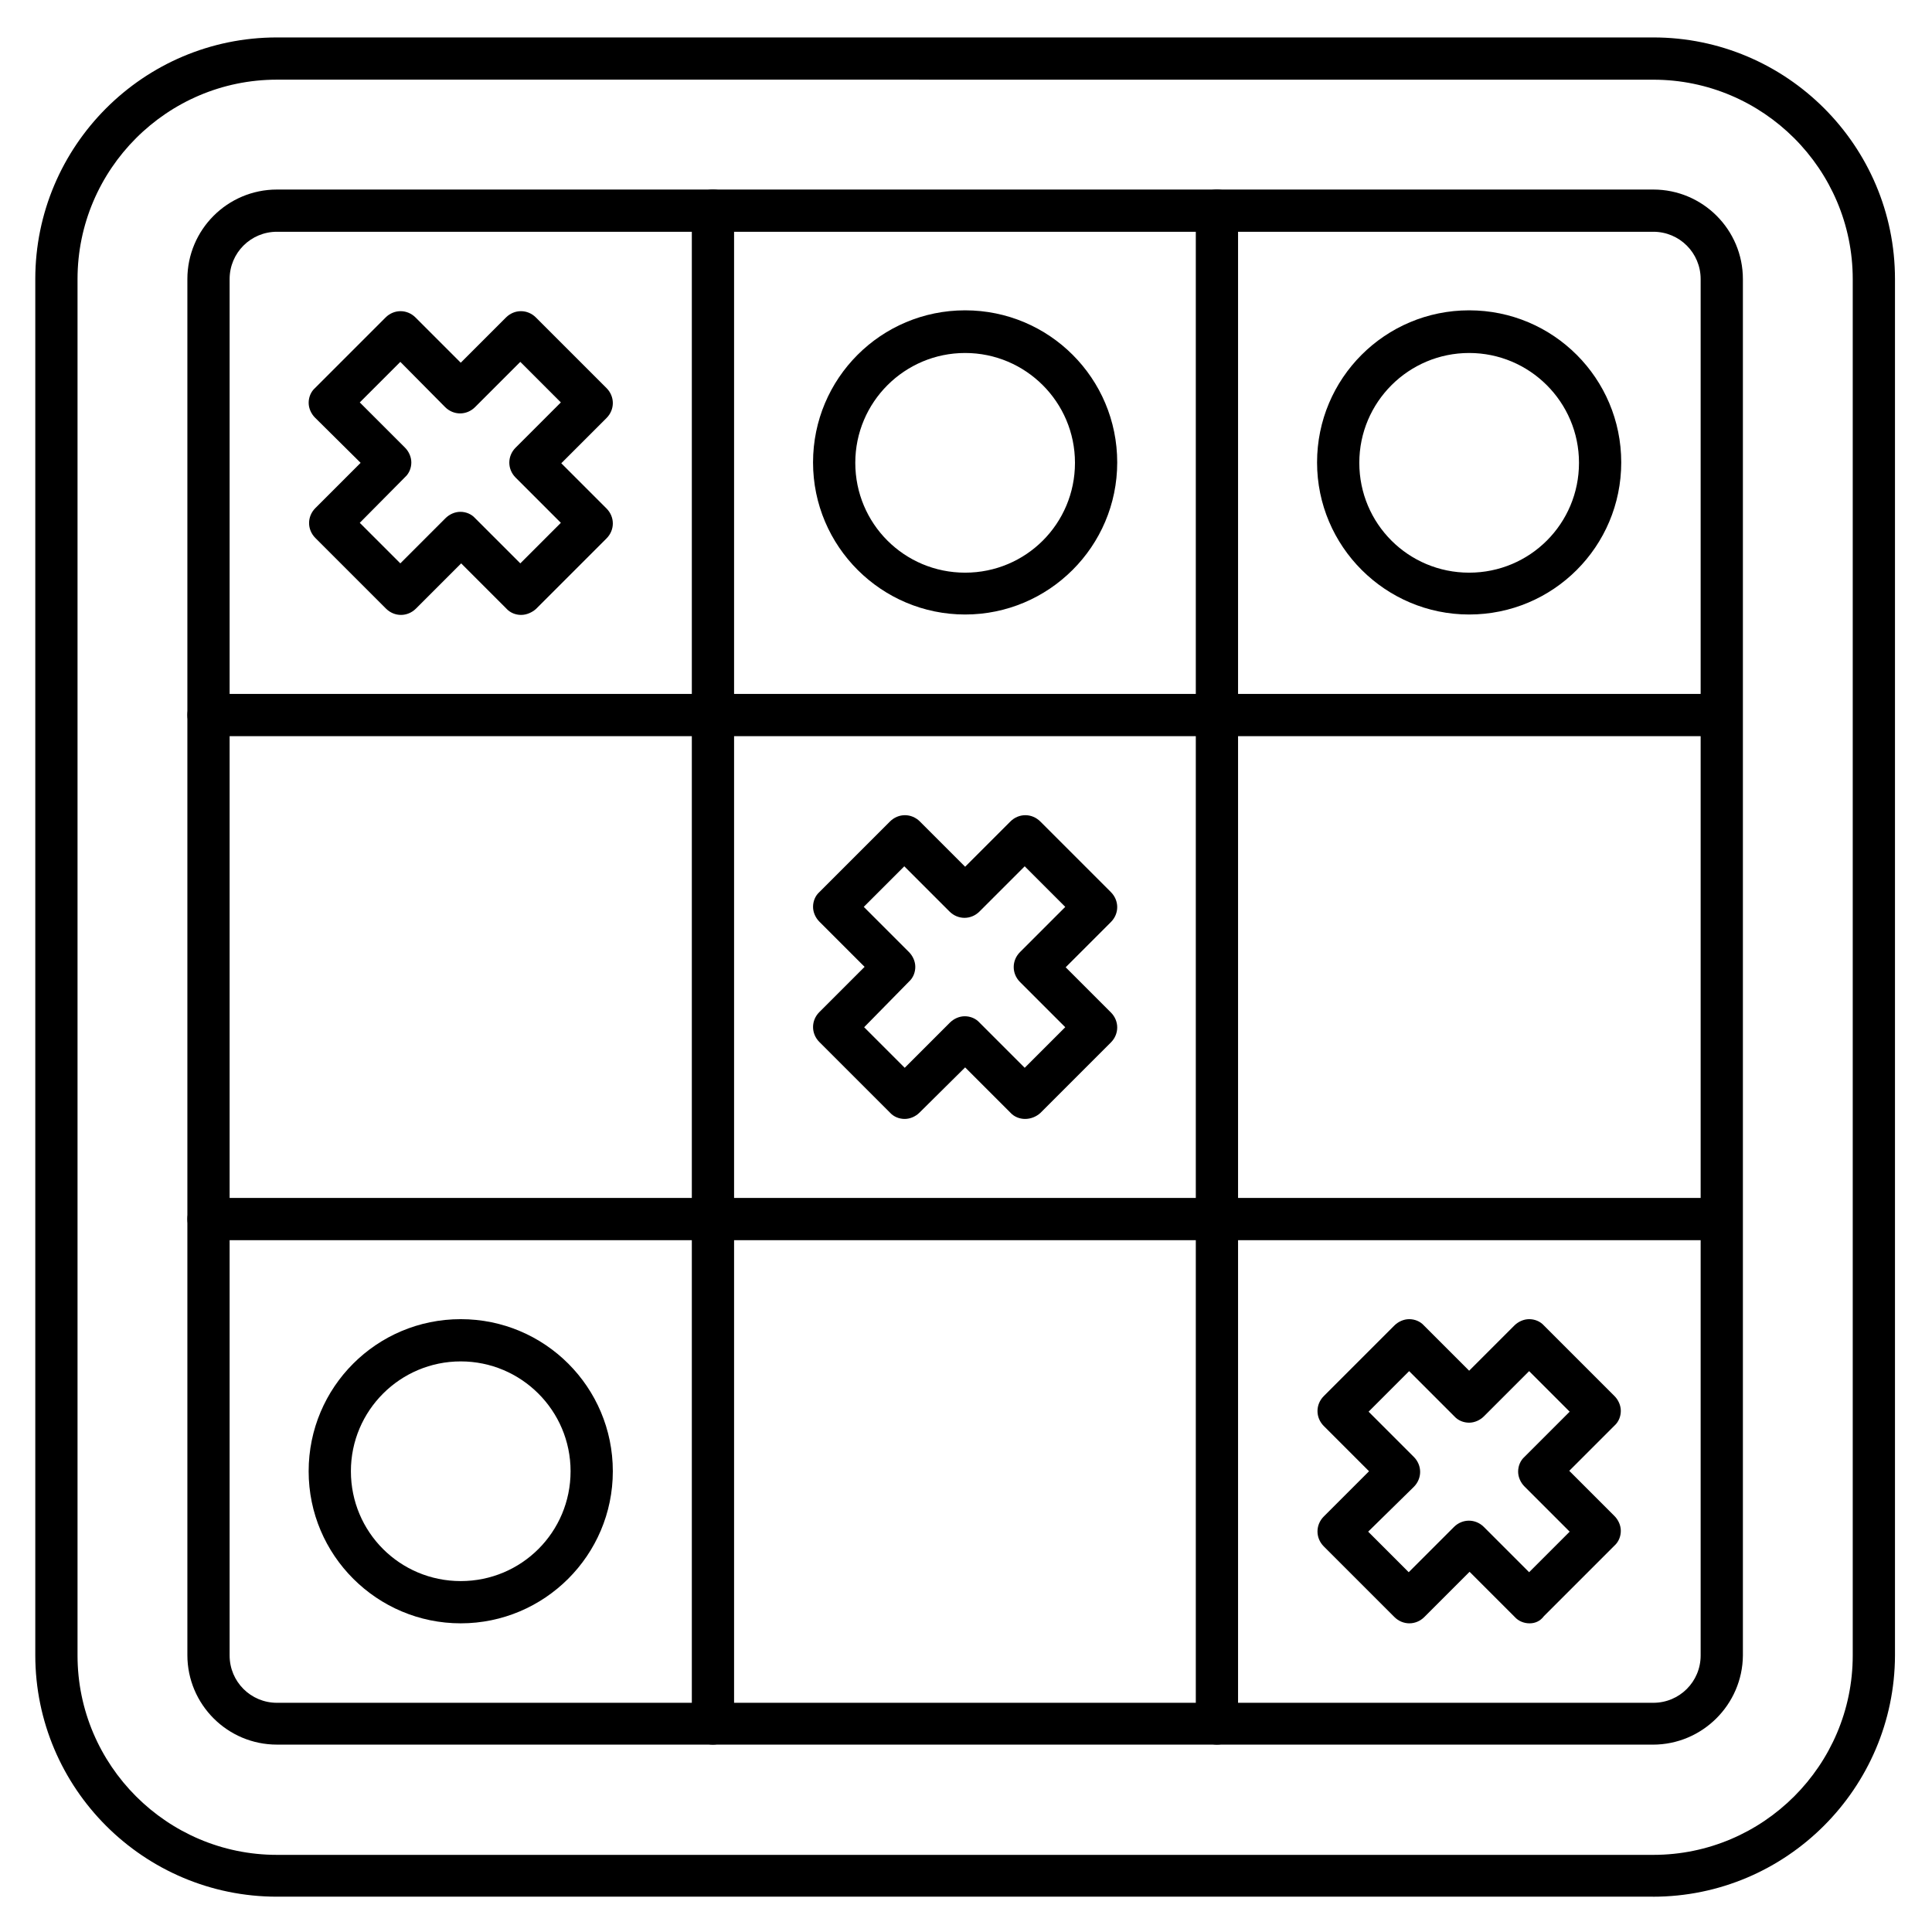
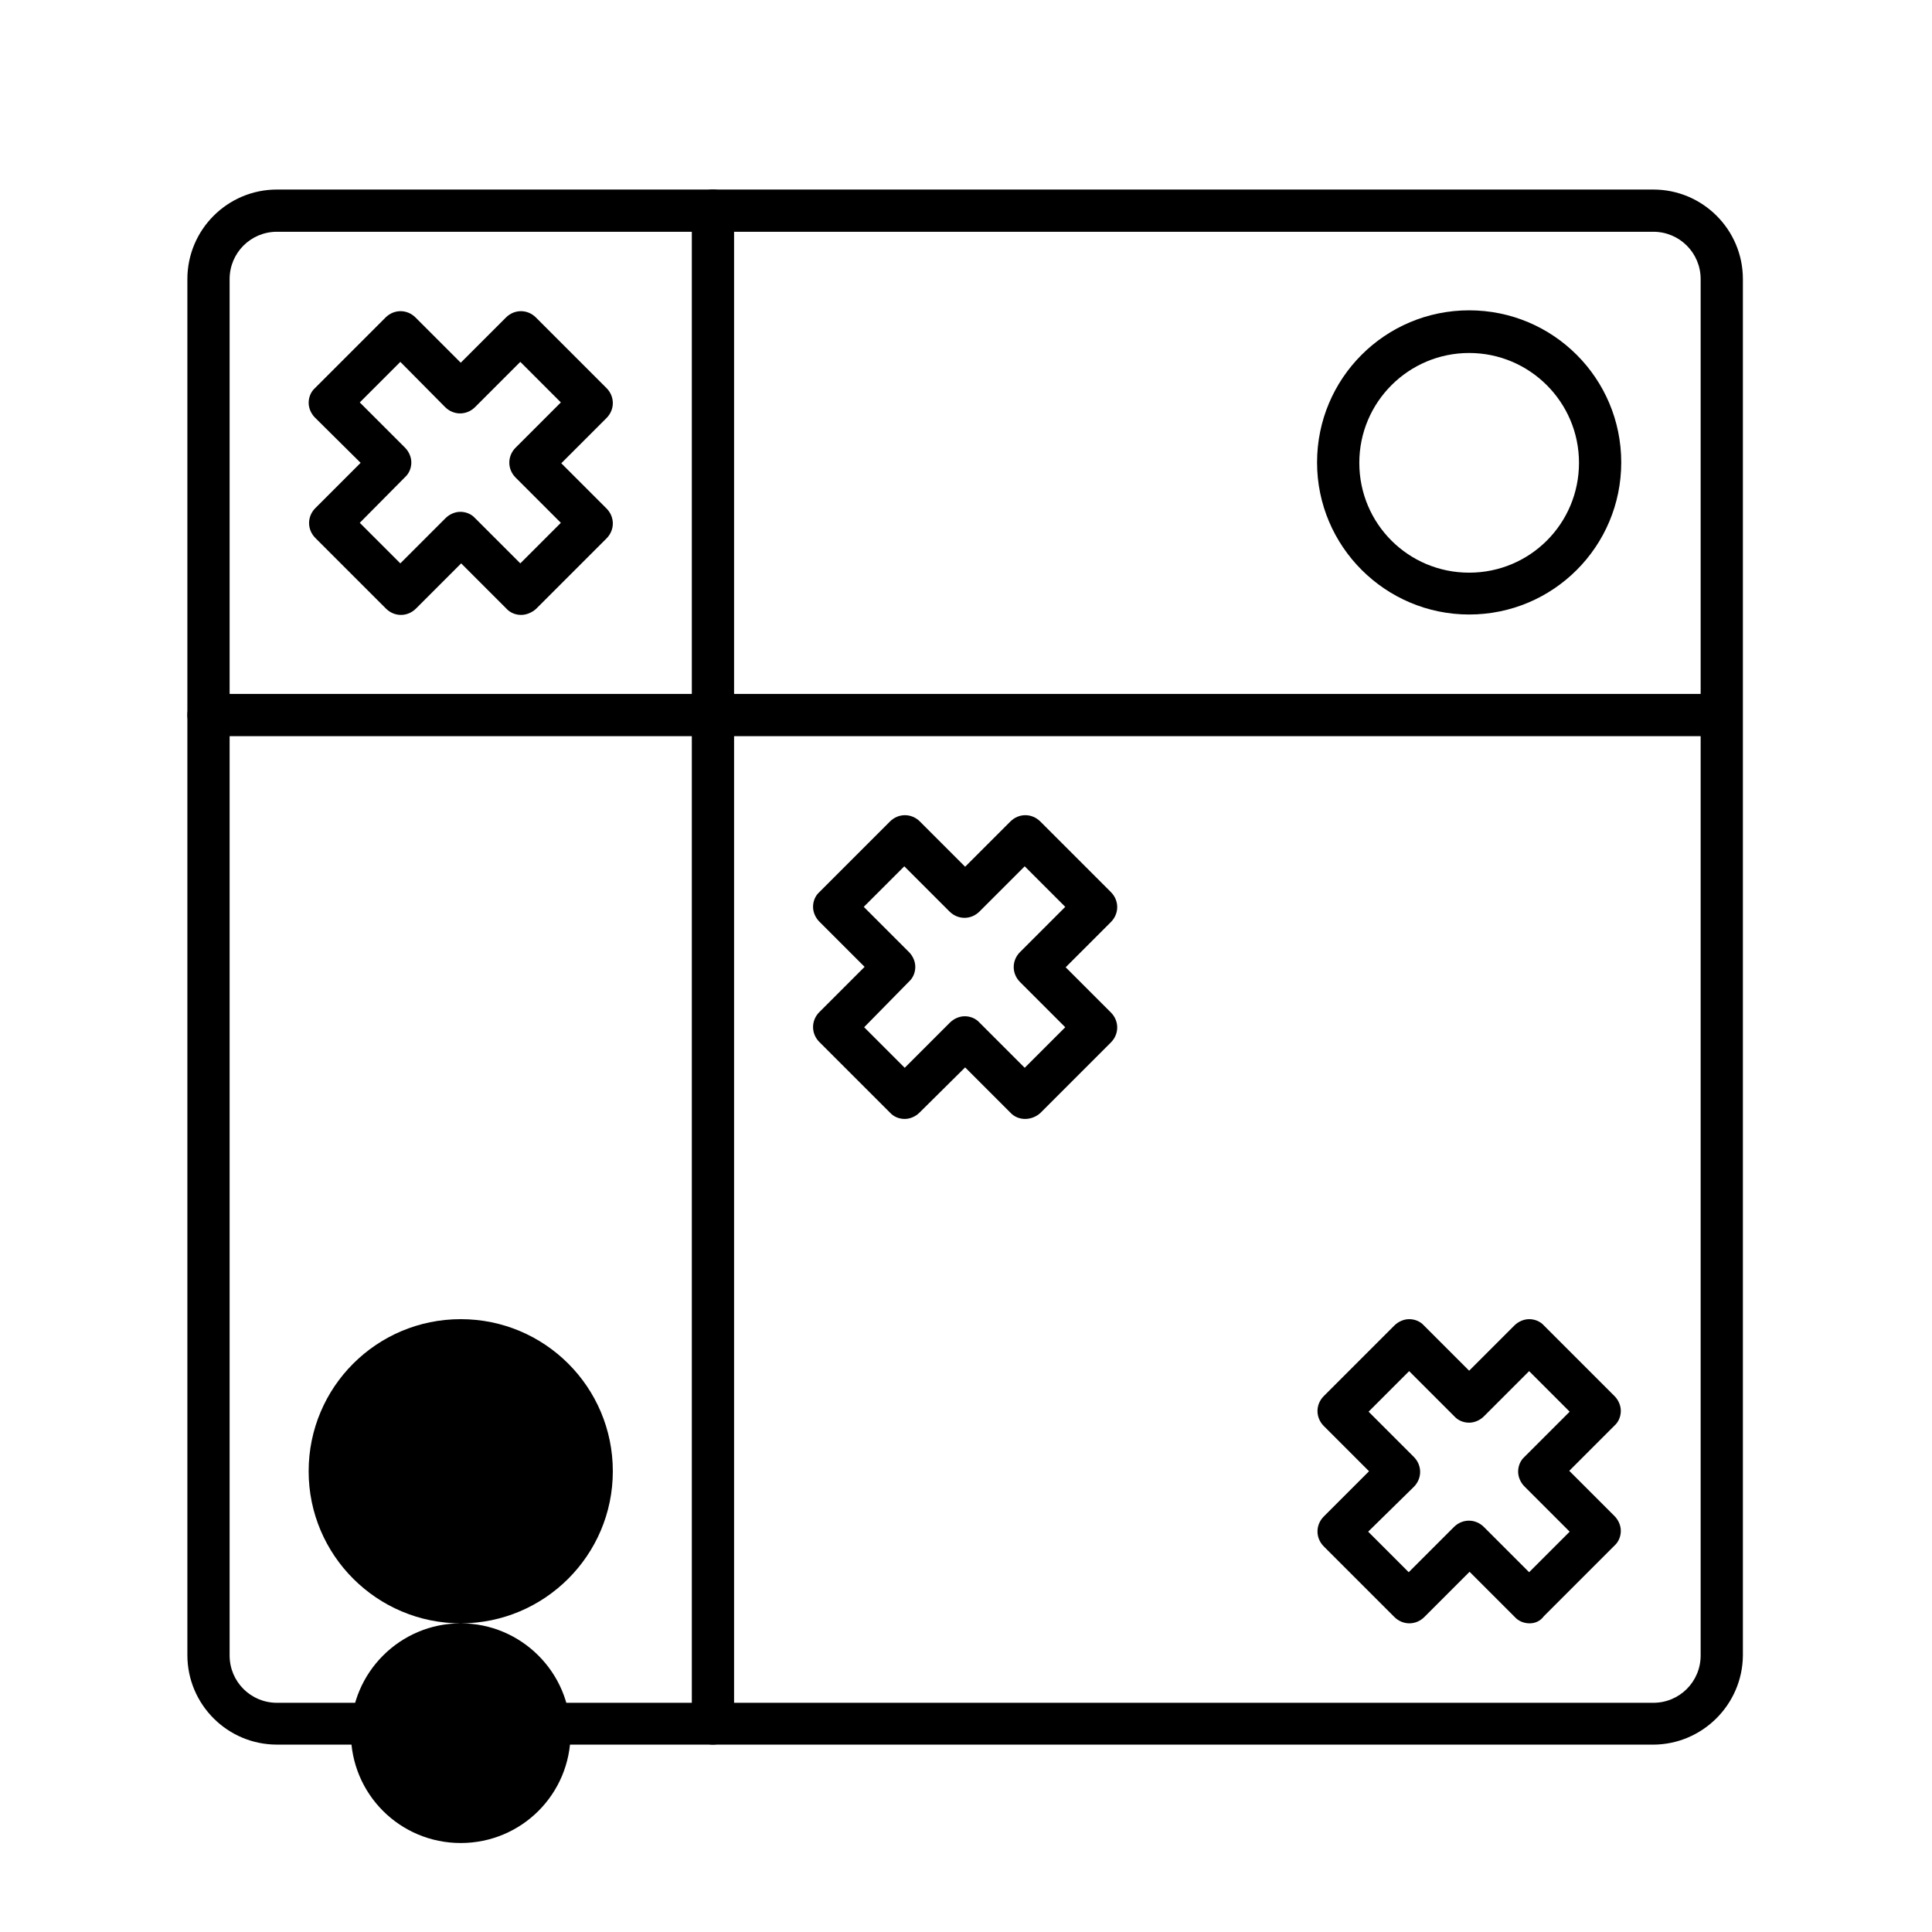
<svg xmlns="http://www.w3.org/2000/svg" fill="#000000" width="800px" height="800px" version="1.1" viewBox="144 144 512 512">
  <g>
-     <path d="m582.04 646.64h-364.65c-35.266 0-64.039-28.66-64.039-64.039v-364.64c0-35.266 28.66-64.039 64.039-64.039h364.76c35.266 0 64.039 28.66 64.039 64.039v364.76c-0.109 35.152-28.77 63.926-64.148 63.926zm-364.65-481.53c-29.109 0-52.844 23.734-52.844 52.844v364.76c0 29.109 23.734 52.844 52.844 52.844h364.76c29.109 0 52.844-23.734 52.844-52.844v-364.75c0-29.109-23.734-52.844-52.844-52.844z" />
    <path d="m582.04 606.34h-364.65c-13.098 0-23.734-10.637-23.734-23.734v-364.64c0-13.098 10.637-23.734 23.734-23.734h364.76c13.098 0 23.734 10.637 23.734 23.734v364.76c-0.109 12.984-10.746 23.621-23.844 23.621zm-364.65-400.92c-6.941 0-12.539 5.598-12.539 12.539v364.76c0 6.941 5.598 12.539 12.539 12.539h364.76c6.941 0 12.539-5.598 12.539-12.539v-364.76c0-6.941-5.598-12.539-12.539-12.539z" />
    <path d="m332.94 606.34c-3.137 0-5.598-2.465-5.598-5.598v-400.92c0-3.137 2.465-5.598 5.598-5.598 3.137 0 5.598 2.465 5.598 5.598v400.92c0 3.023-2.578 5.598-5.598 5.598z" />
-     <path d="m466.5 606.34c-3.137 0-5.598-2.465-5.598-5.598v-400.92c0-3.137 2.465-5.598 5.598-5.598 3.137 0 5.598 2.465 5.598 5.598v400.92c0 3.023-2.461 5.598-5.598 5.598z" />
    <path d="m600.18 339.09h-400.92c-3.137 0-5.598-2.465-5.598-5.598 0-3.137 2.465-5.598 5.598-5.598h400.92c3.137 0 5.598 2.465 5.598 5.598 0 3.133-2.465 5.598-5.598 5.598z" />
-     <path d="m600.18 472.66h-400.92c-3.137 0-5.598-2.465-5.598-5.598 0-3.137 2.465-5.598 5.598-5.598h400.92c3.137 0 5.598 2.465 5.598 5.598s-2.465 5.598-5.598 5.598z" />
    <path d="m549.35 574.2c-1.457 0-2.91-0.559-3.918-1.68l-11.98-11.98-11.98 11.98c-2.238 2.238-5.711 2.238-7.949 0l-18.695-18.695c-2.238-2.238-2.238-5.711 0-7.949l11.98-11.98-11.98-11.98c-2.238-2.238-2.238-5.711 0-7.949l18.695-18.695c1.008-1.008 2.465-1.68 3.918-1.68 1.457 0 2.91 0.559 3.918 1.68l11.98 11.98 11.98-11.98c1.008-1.008 2.465-1.68 3.918-1.68 1.457 0 2.91 0.559 3.918 1.68l18.695 18.695c1.008 1.008 1.68 2.465 1.68 3.918 0 1.457-0.559 2.91-1.68 3.918l-11.98 11.98 11.98 11.98c1.008 1.008 1.68 2.465 1.68 3.918 0 1.457-0.559 2.91-1.68 3.918l-18.695 18.695c-1.008 1.348-2.352 1.906-3.805 1.906zm-42.77-24.293 10.746 10.746 11.98-11.98c2.238-2.238 5.711-2.238 7.949 0l11.98 11.98 10.746-10.746-11.98-11.98c-1.008-1.008-1.68-2.465-1.68-3.918 0-1.457 0.559-2.91 1.68-3.918l11.98-11.98-10.746-10.746-11.98 11.98c-1.008 1.008-2.465 1.68-3.918 1.68-1.457 0-2.91-0.559-3.918-1.68l-11.98-11.98-10.746 10.746 11.98 11.98c2.238 2.238 2.238 5.711 0 7.949z" />
-     <path d="m266.1 574.2c-22.168 0-40.305-18.023-40.305-40.305s18.023-40.305 40.305-40.305 40.305 18.023 40.305 40.305-18.137 40.305-40.305 40.305zm0-69.414c-16.012 0-29.109 12.988-29.109 29.109 0 16.121 12.988 29.109 29.109 29.109s29.109-12.988 29.109-29.109c0-16.121-13.102-29.109-29.109-29.109z" />
+     <path d="m266.1 574.2c-22.168 0-40.305-18.023-40.305-40.305s18.023-40.305 40.305-40.305 40.305 18.023 40.305 40.305-18.137 40.305-40.305 40.305zc-16.012 0-29.109 12.988-29.109 29.109 0 16.121 12.988 29.109 29.109 29.109s29.109-12.988 29.109-29.109c0-16.121-13.102-29.109-29.109-29.109z" />
    <path d="m415.67 440.53c-1.457 0-2.91-0.559-3.918-1.68l-11.98-11.98-12.09 11.98c-1.008 1.008-2.465 1.68-3.918 1.68-1.457 0-2.91-0.559-3.918-1.68l-18.699-18.695c-2.238-2.238-2.238-5.711 0-7.949l11.98-11.98-11.98-11.98c-1.008-1.008-1.68-2.465-1.68-3.918 0-1.457 0.559-2.91 1.68-3.918l18.695-18.695c2.238-2.238 5.711-2.238 7.949 0l11.98 11.98 11.98-11.98c2.238-2.238 5.711-2.238 7.949 0l18.695 18.695c2.238 2.238 2.238 5.711 0 7.949l-11.98 11.98 11.98 11.98c2.238 2.238 2.238 5.711 0 7.949l-18.695 18.695c-1.121 1.008-2.574 1.566-4.031 1.566zm-42.656-24.297 10.746 10.746 11.98-11.98c1.008-1.008 2.465-1.68 3.918-1.68 1.457 0 2.91 0.559 3.918 1.68l11.98 11.98 10.746-10.746-11.98-11.98c-2.238-2.238-2.238-5.711 0-7.949l11.98-11.98-10.746-10.746-11.98 11.98c-2.238 2.238-5.711 2.238-7.949 0l-11.98-11.98-10.746 10.746 11.98 11.98c1.008 1.008 1.68 2.465 1.68 3.918 0 1.457-0.559 2.91-1.68 3.918z" />
    <path d="m282.11 306.96c-1.457 0-2.91-0.559-3.918-1.68l-11.98-11.98-11.98 11.98c-2.238 2.238-5.711 2.238-7.949 0l-18.695-18.695c-2.238-2.238-2.238-5.711 0-7.949l11.98-11.98-12.09-11.98c-1.008-1.008-1.68-2.465-1.68-3.918 0-1.457 0.559-2.91 1.68-3.918l18.695-18.695c2.238-2.238 5.711-2.238 7.949 0l11.98 11.98 11.98-11.98c2.238-2.238 5.711-2.238 7.949 0l18.695 18.695c2.238 2.238 2.238 5.711 0 7.949l-11.98 11.98 11.98 11.98c2.238 2.238 2.238 5.711 0 7.949l-18.695 18.695c-1.008 0.895-2.465 1.566-3.922 1.566zm-42.766-24.406 10.746 10.746 11.98-11.98c1.008-1.008 2.465-1.68 3.918-1.68 1.457 0 2.91 0.559 3.918 1.68l11.98 11.98 10.746-10.746-11.98-11.98c-2.238-2.238-2.238-5.711 0-7.949l11.98-11.98-10.746-10.746-11.98 11.98c-2.238 2.238-5.711 2.238-7.949 0l-11.867-11.98-10.746 10.746 11.98 11.98c1.008 1.008 1.68 2.465 1.68 3.918 0 1.457-0.559 2.91-1.68 3.918z" />
    <path d="m533.34 306.85c-22.168 0-40.305-18.023-40.305-40.305s18.023-40.305 40.305-40.305 40.305 18.023 40.305 40.305c0 22.277-18.023 40.305-40.305 40.305zm0-69.305c-16.012 0-29.109 12.988-29.109 29.109s12.988 29.109 29.109 29.109 29.109-12.988 29.109-29.109-13.098-29.109-29.109-29.109z" />
-     <path d="m399.77 306.85c-22.168 0-40.305-18.023-40.305-40.305s18.023-40.305 40.305-40.305 40.305 18.023 40.305 40.305c0 22.277-18.137 40.305-40.305 40.305zm0-69.305c-16.012 0-29.109 12.988-29.109 29.109s12.988 29.109 29.109 29.109c16.121 0 29.109-12.988 29.109-29.109s-13.098-29.109-29.109-29.109z" />
  </g>
</svg>